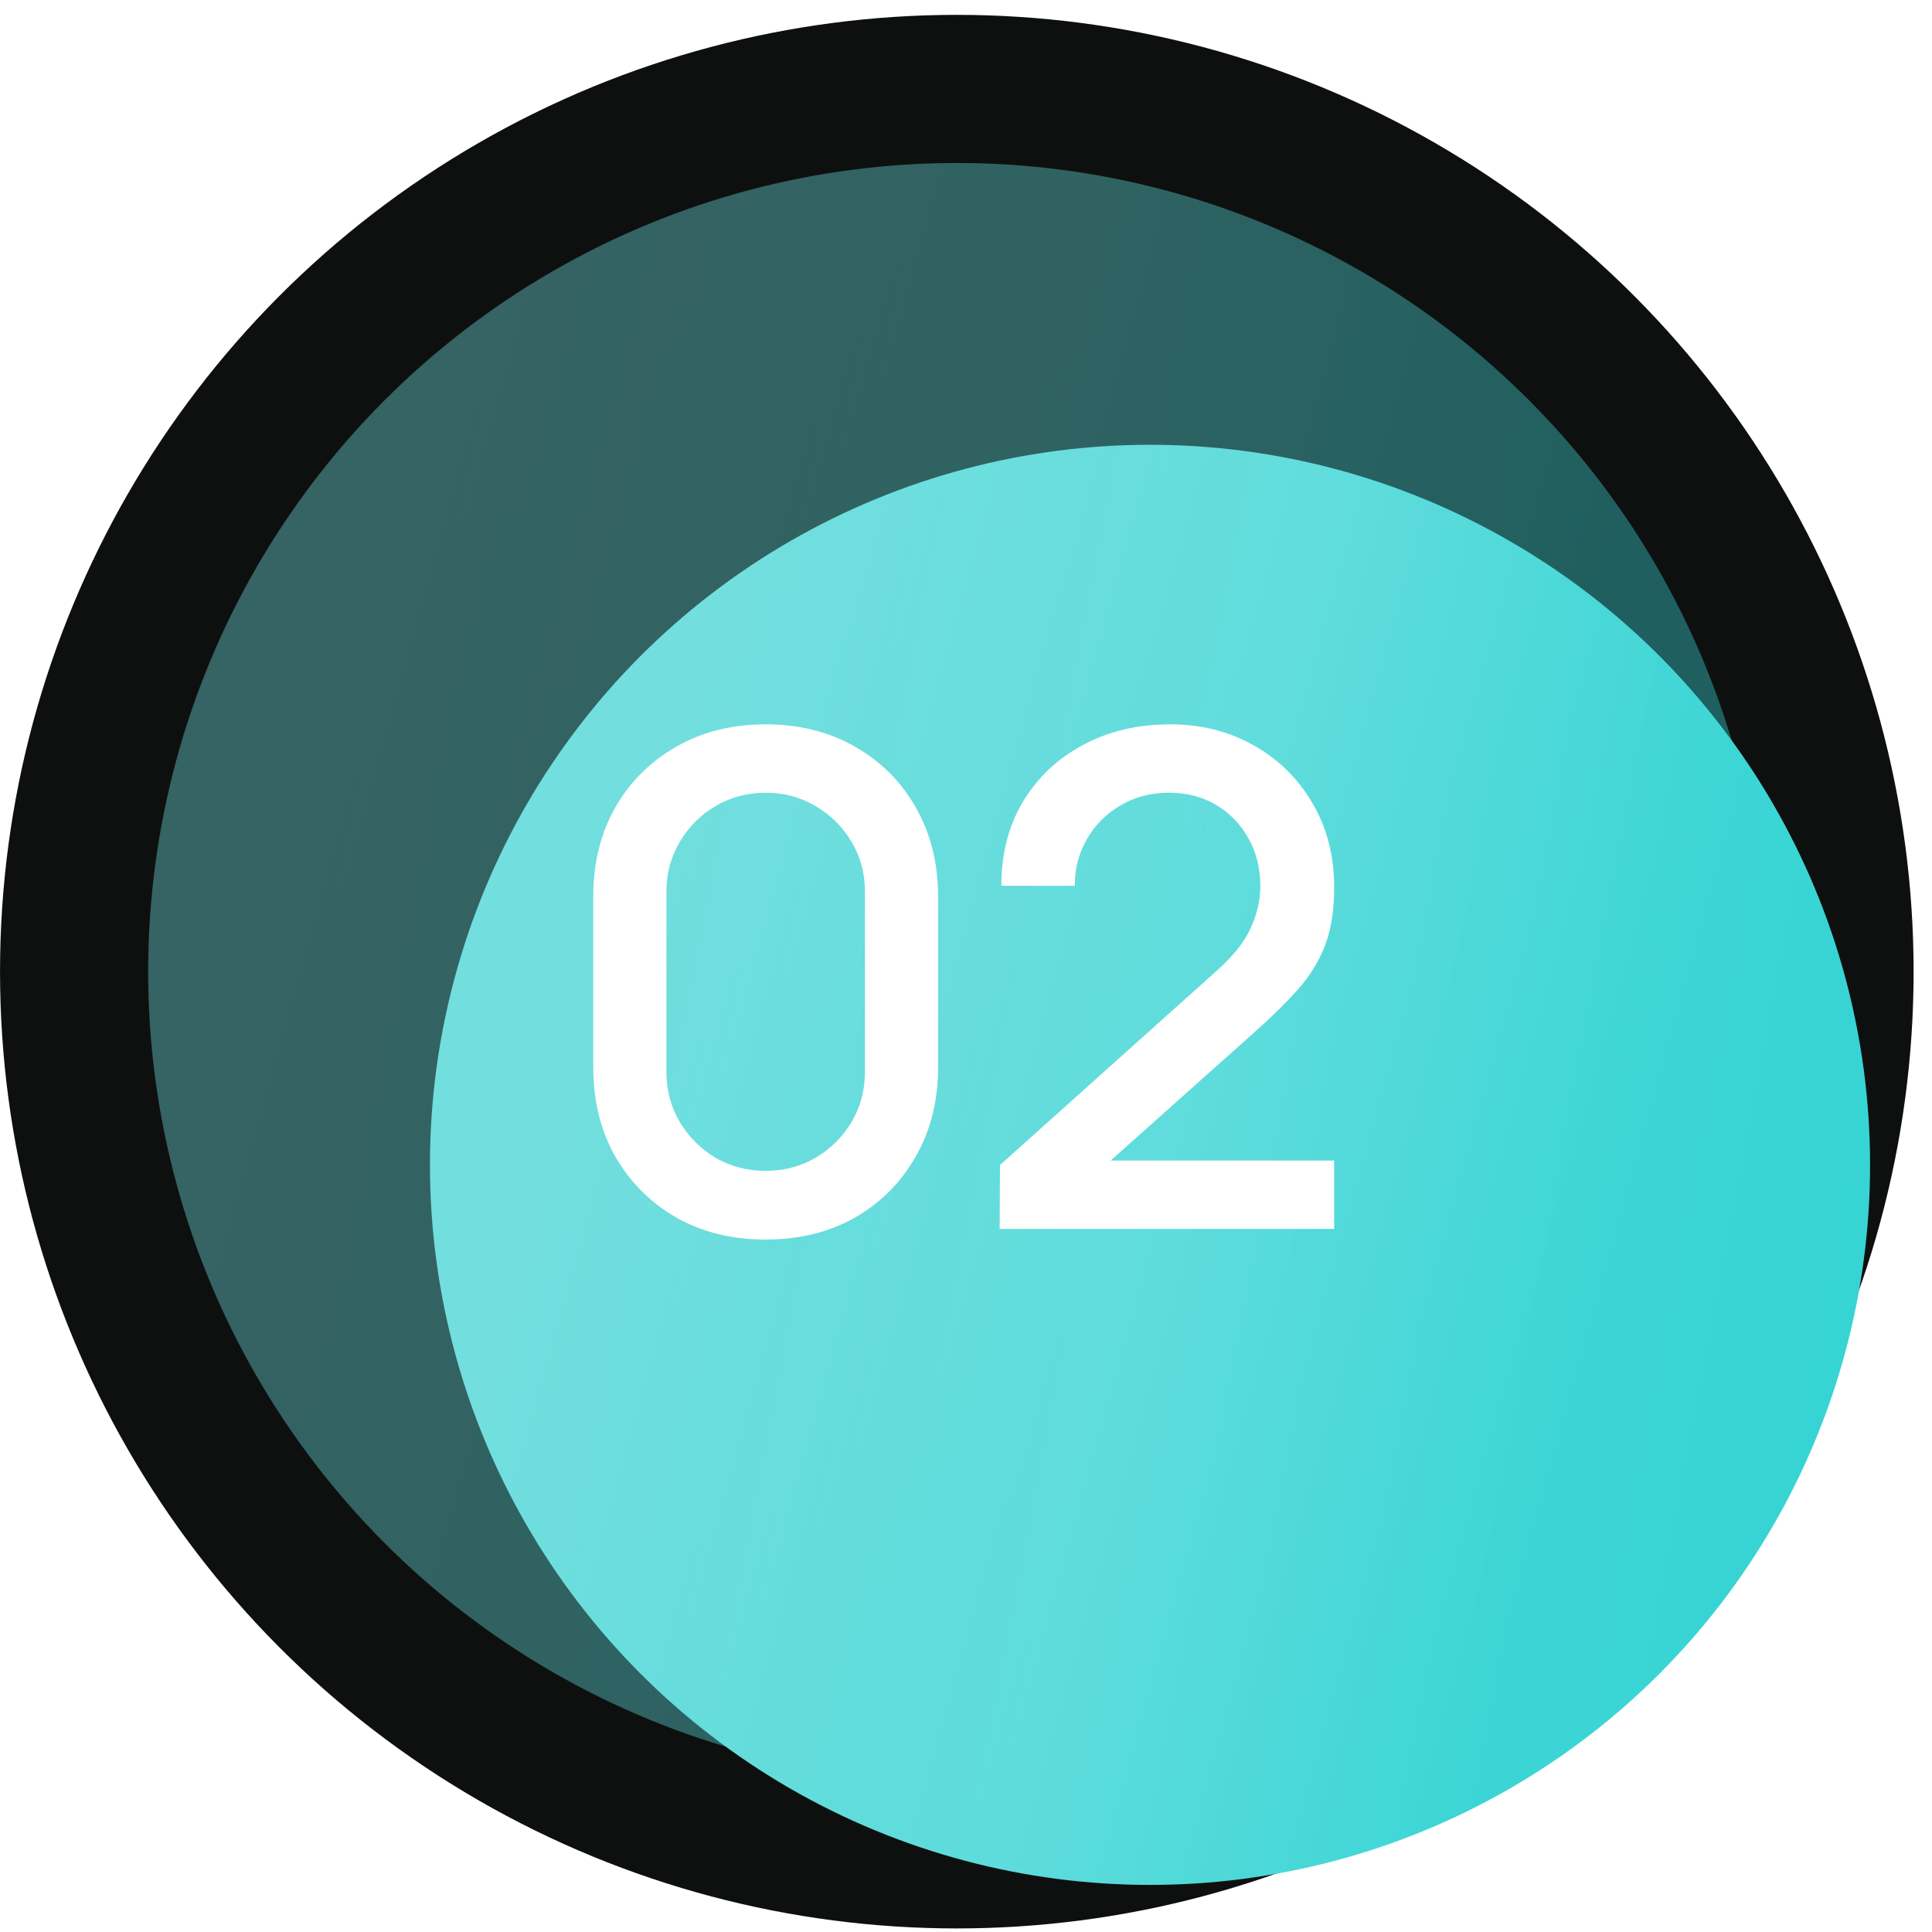
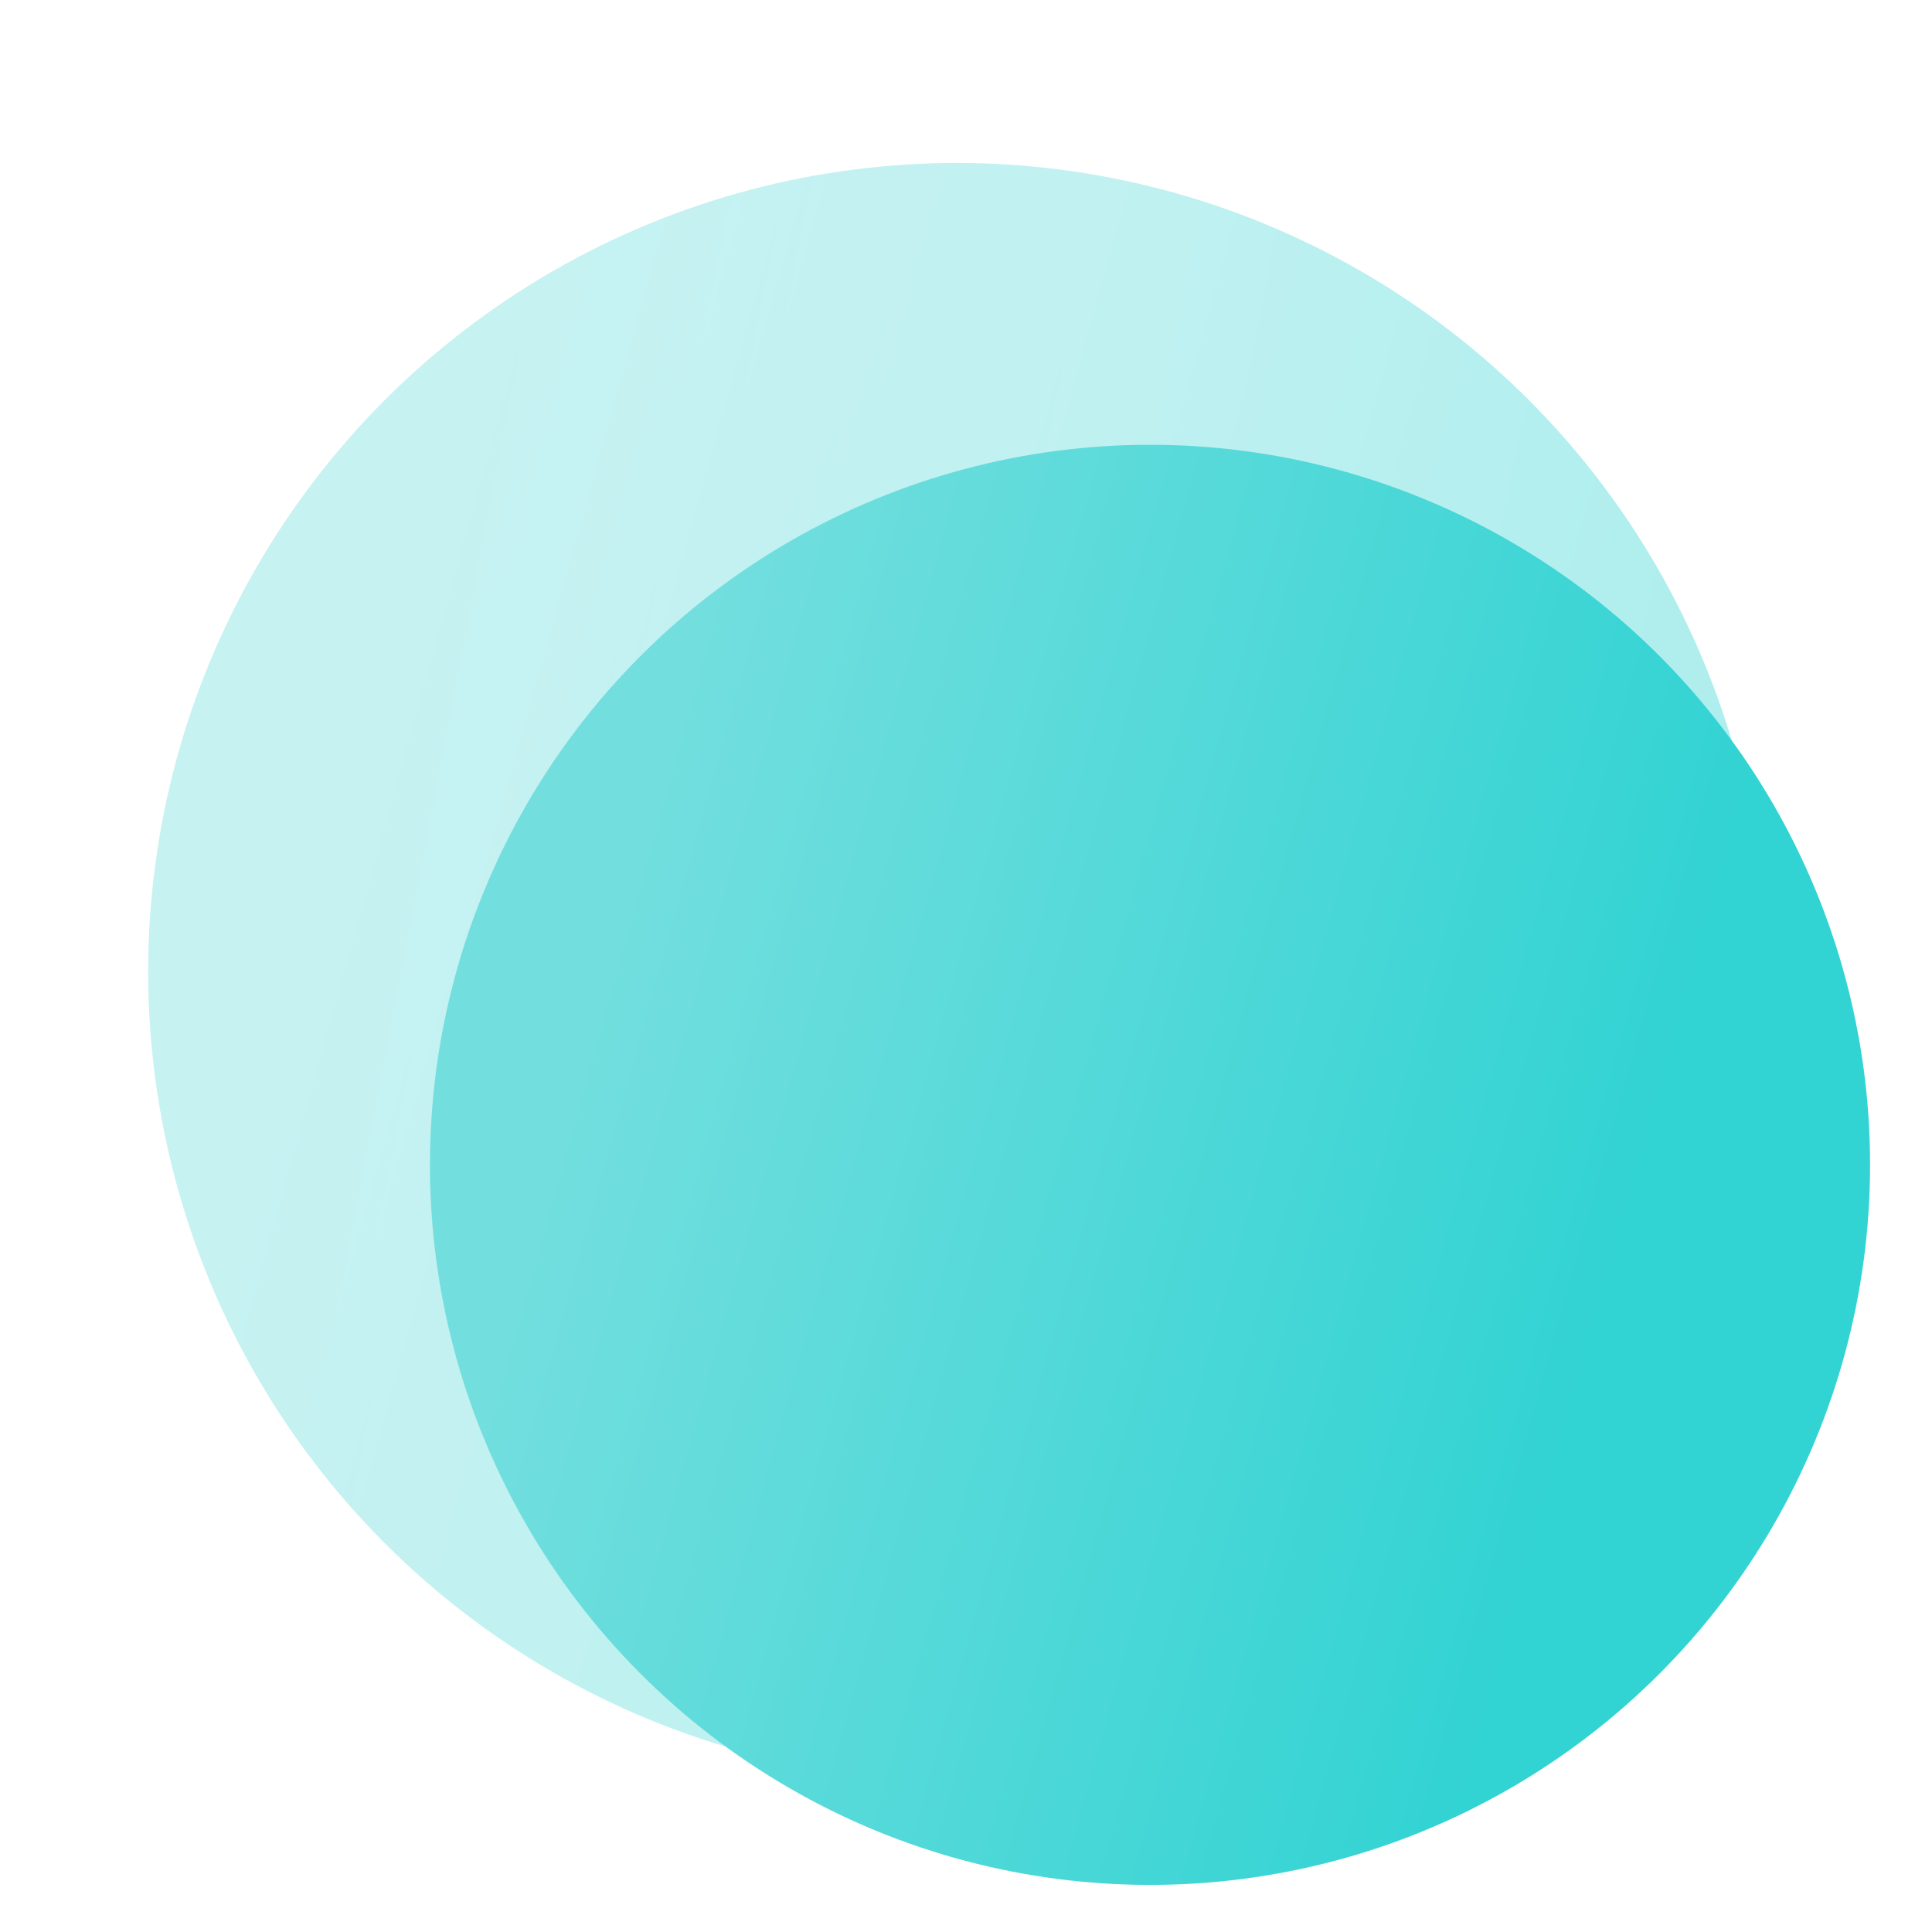
<svg xmlns="http://www.w3.org/2000/svg" width="90" height="90" viewBox="0 0 90 90" fill="none">
-   <circle cx="44.572" cy="45.263" r="44.571" fill="#0E1010" />
  <g opacity="0.4">
    <circle cx="44.572" cy="45.263" r="37.67" fill="url(#paint0_linear_84_692)" />
    <circle cx="44.572" cy="45.263" r="37.67" fill="url(#paint1_linear_84_692)" fill-opacity="0.1" />
  </g>
  <g filter="url(#filter0_i_84_692)">
    <circle cx="44.572" cy="45.263" r="33.543" fill="url(#paint2_linear_84_692)" />
-     <circle cx="44.572" cy="45.263" r="33.543" fill="url(#paint3_linear_84_692)" fill-opacity="0.1" />
  </g>
-   <path d="M35.668 57.743C34.1 57.743 32.713 57.402 31.508 56.719C30.303 56.026 29.353 55.077 28.66 53.871C27.977 52.666 27.636 51.279 27.636 49.711V41.775C27.636 40.207 27.977 38.821 28.66 37.615C29.353 36.41 30.303 35.466 31.508 34.783C32.713 34.09 34.1 33.743 35.668 33.743C37.236 33.743 38.623 34.09 39.828 34.783C41.033 35.466 41.977 36.41 42.66 37.615C43.353 38.821 43.7 40.207 43.7 41.775V49.711C43.7 51.279 43.353 52.666 42.66 53.871C41.977 55.077 41.033 56.026 39.828 56.719C38.623 57.402 37.236 57.743 35.668 57.743ZM35.668 54.543C36.521 54.543 37.295 54.34 37.988 53.935C38.692 53.519 39.252 52.965 39.668 52.271C40.084 51.567 40.292 50.783 40.292 49.919V41.535C40.292 40.682 40.084 39.908 39.668 39.215C39.252 38.511 38.692 37.956 37.988 37.551C37.295 37.135 36.521 36.927 35.668 36.927C34.815 36.927 34.036 37.135 33.332 37.551C32.639 37.956 32.084 38.511 31.668 39.215C31.252 39.908 31.044 40.682 31.044 41.535V49.919C31.044 50.783 31.252 51.567 31.668 52.271C32.084 52.965 32.639 53.519 33.332 53.935C34.036 54.34 34.815 54.543 35.668 54.543ZM46.567 57.247L46.583 54.271L56.615 45.279C57.426 44.565 57.975 43.882 58.263 43.231C58.562 42.581 58.711 41.93 58.711 41.279C58.711 40.458 58.53 39.722 58.167 39.071C57.805 38.41 57.303 37.887 56.663 37.503C56.023 37.119 55.287 36.927 54.455 36.927C53.602 36.927 52.839 37.13 52.167 37.535C51.506 37.93 50.989 38.458 50.615 39.119C50.242 39.781 50.061 40.495 50.071 41.263H46.647C46.647 39.77 46.983 38.463 47.655 37.343C48.338 36.212 49.271 35.333 50.455 34.703C51.639 34.063 52.994 33.743 54.519 33.743C55.97 33.743 57.271 34.074 58.423 34.735C59.575 35.386 60.482 36.282 61.143 37.423C61.815 38.565 62.151 39.866 62.151 41.327C62.151 42.383 62.013 43.279 61.735 44.015C61.458 44.751 61.042 45.434 60.487 46.063C59.933 46.693 59.239 47.375 58.407 48.111L50.663 55.023L50.295 54.063H62.151V57.247H46.567Z" fill="white" />
  <defs>
    <filter id="filter0_i_84_692" x="11.028" y="11.72" width="76.087" height="76.087" filterUnits="userSpaceOnUse" color-interpolation-filters="sRGB">
      <feFlood flood-opacity="0" result="BackgroundImageFix" />
      <feBlend mode="normal" in="SourceGraphic" in2="BackgroundImageFix" result="shape" />
      <feColorMatrix in="SourceAlpha" type="matrix" values="0 0 0 0 0 0 0 0 0 0 0 0 0 0 0 0 0 0 127 0" result="hardAlpha" />
      <feOffset dx="9" dy="9" />
      <feGaussianBlur stdDeviation="7.5" />
      <feComposite in2="hardAlpha" operator="arithmetic" k2="-1" k3="1" />
      <feColorMatrix type="matrix" values="0 0 0 0 1 0 0 0 0 1 0 0 0 0 1 0 0 0 0.44 0" />
      <feBlend mode="normal" in2="shape" result="effect1_innerShadow_84_692" />
    </filter>
    <linearGradient id="paint0_linear_84_692" x1="27.136" y1="-3.807" x2="80.028" y2="10.943" gradientUnits="userSpaceOnUse">
      <stop stop-color="#72DEDE" />
      <stop offset="1" stop-color="#32D3D3" />
    </linearGradient>
    <linearGradient id="paint1_linear_84_692" x1="21.138" y1="10.068" x2="97.205" y2="24.512" gradientUnits="userSpaceOnUse">
      <stop stop-color="white" stop-opacity="0" />
      <stop offset="0.392" stop-color="white" />
      <stop offset="1" stop-color="white" stop-opacity="0" />
    </linearGradient>
    <linearGradient id="paint2_linear_84_692" x1="29.045" y1="1.568" x2="76.143" y2="14.703" gradientUnits="userSpaceOnUse">
      <stop stop-color="#72DEDE" />
      <stop offset="1" stop-color="#32D3D3" />
    </linearGradient>
    <linearGradient id="paint3_linear_84_692" x1="23.705" y1="13.923" x2="91.439" y2="26.785" gradientUnits="userSpaceOnUse">
      <stop stop-color="white" stop-opacity="0" />
      <stop offset="0.392" stop-color="white" />
      <stop offset="1" stop-color="white" stop-opacity="0" />
    </linearGradient>
  </defs>
</svg>